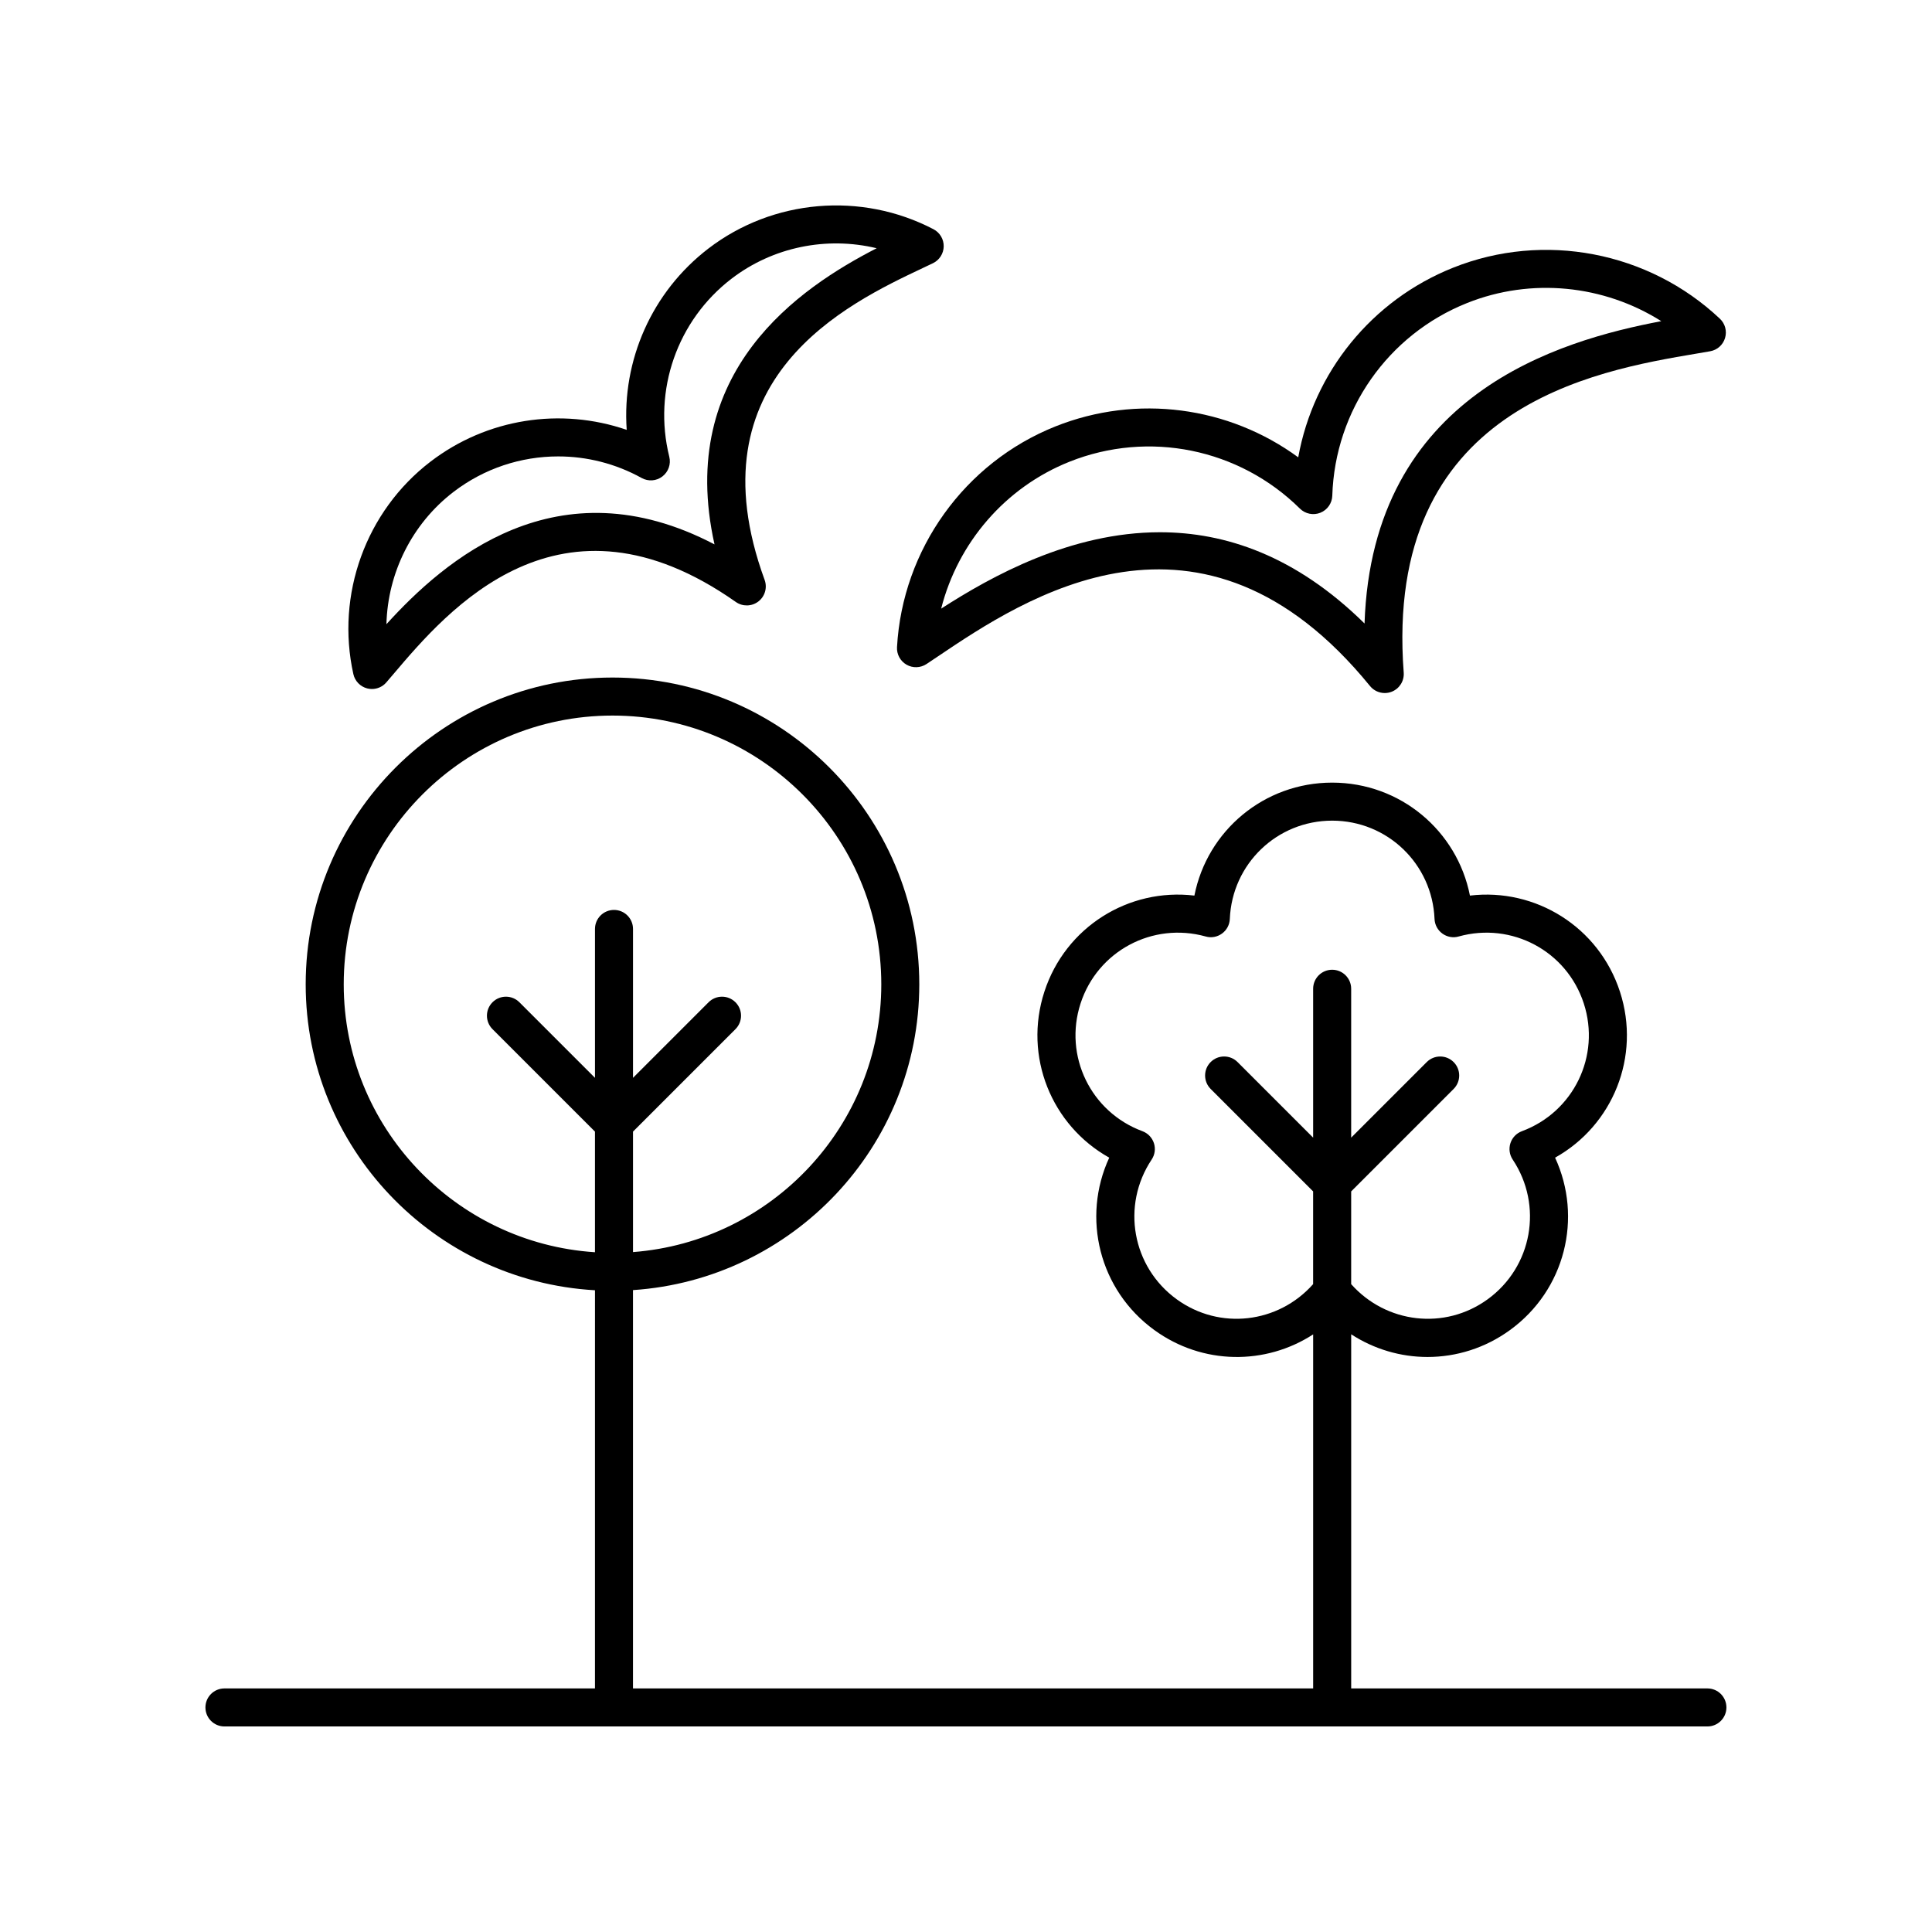
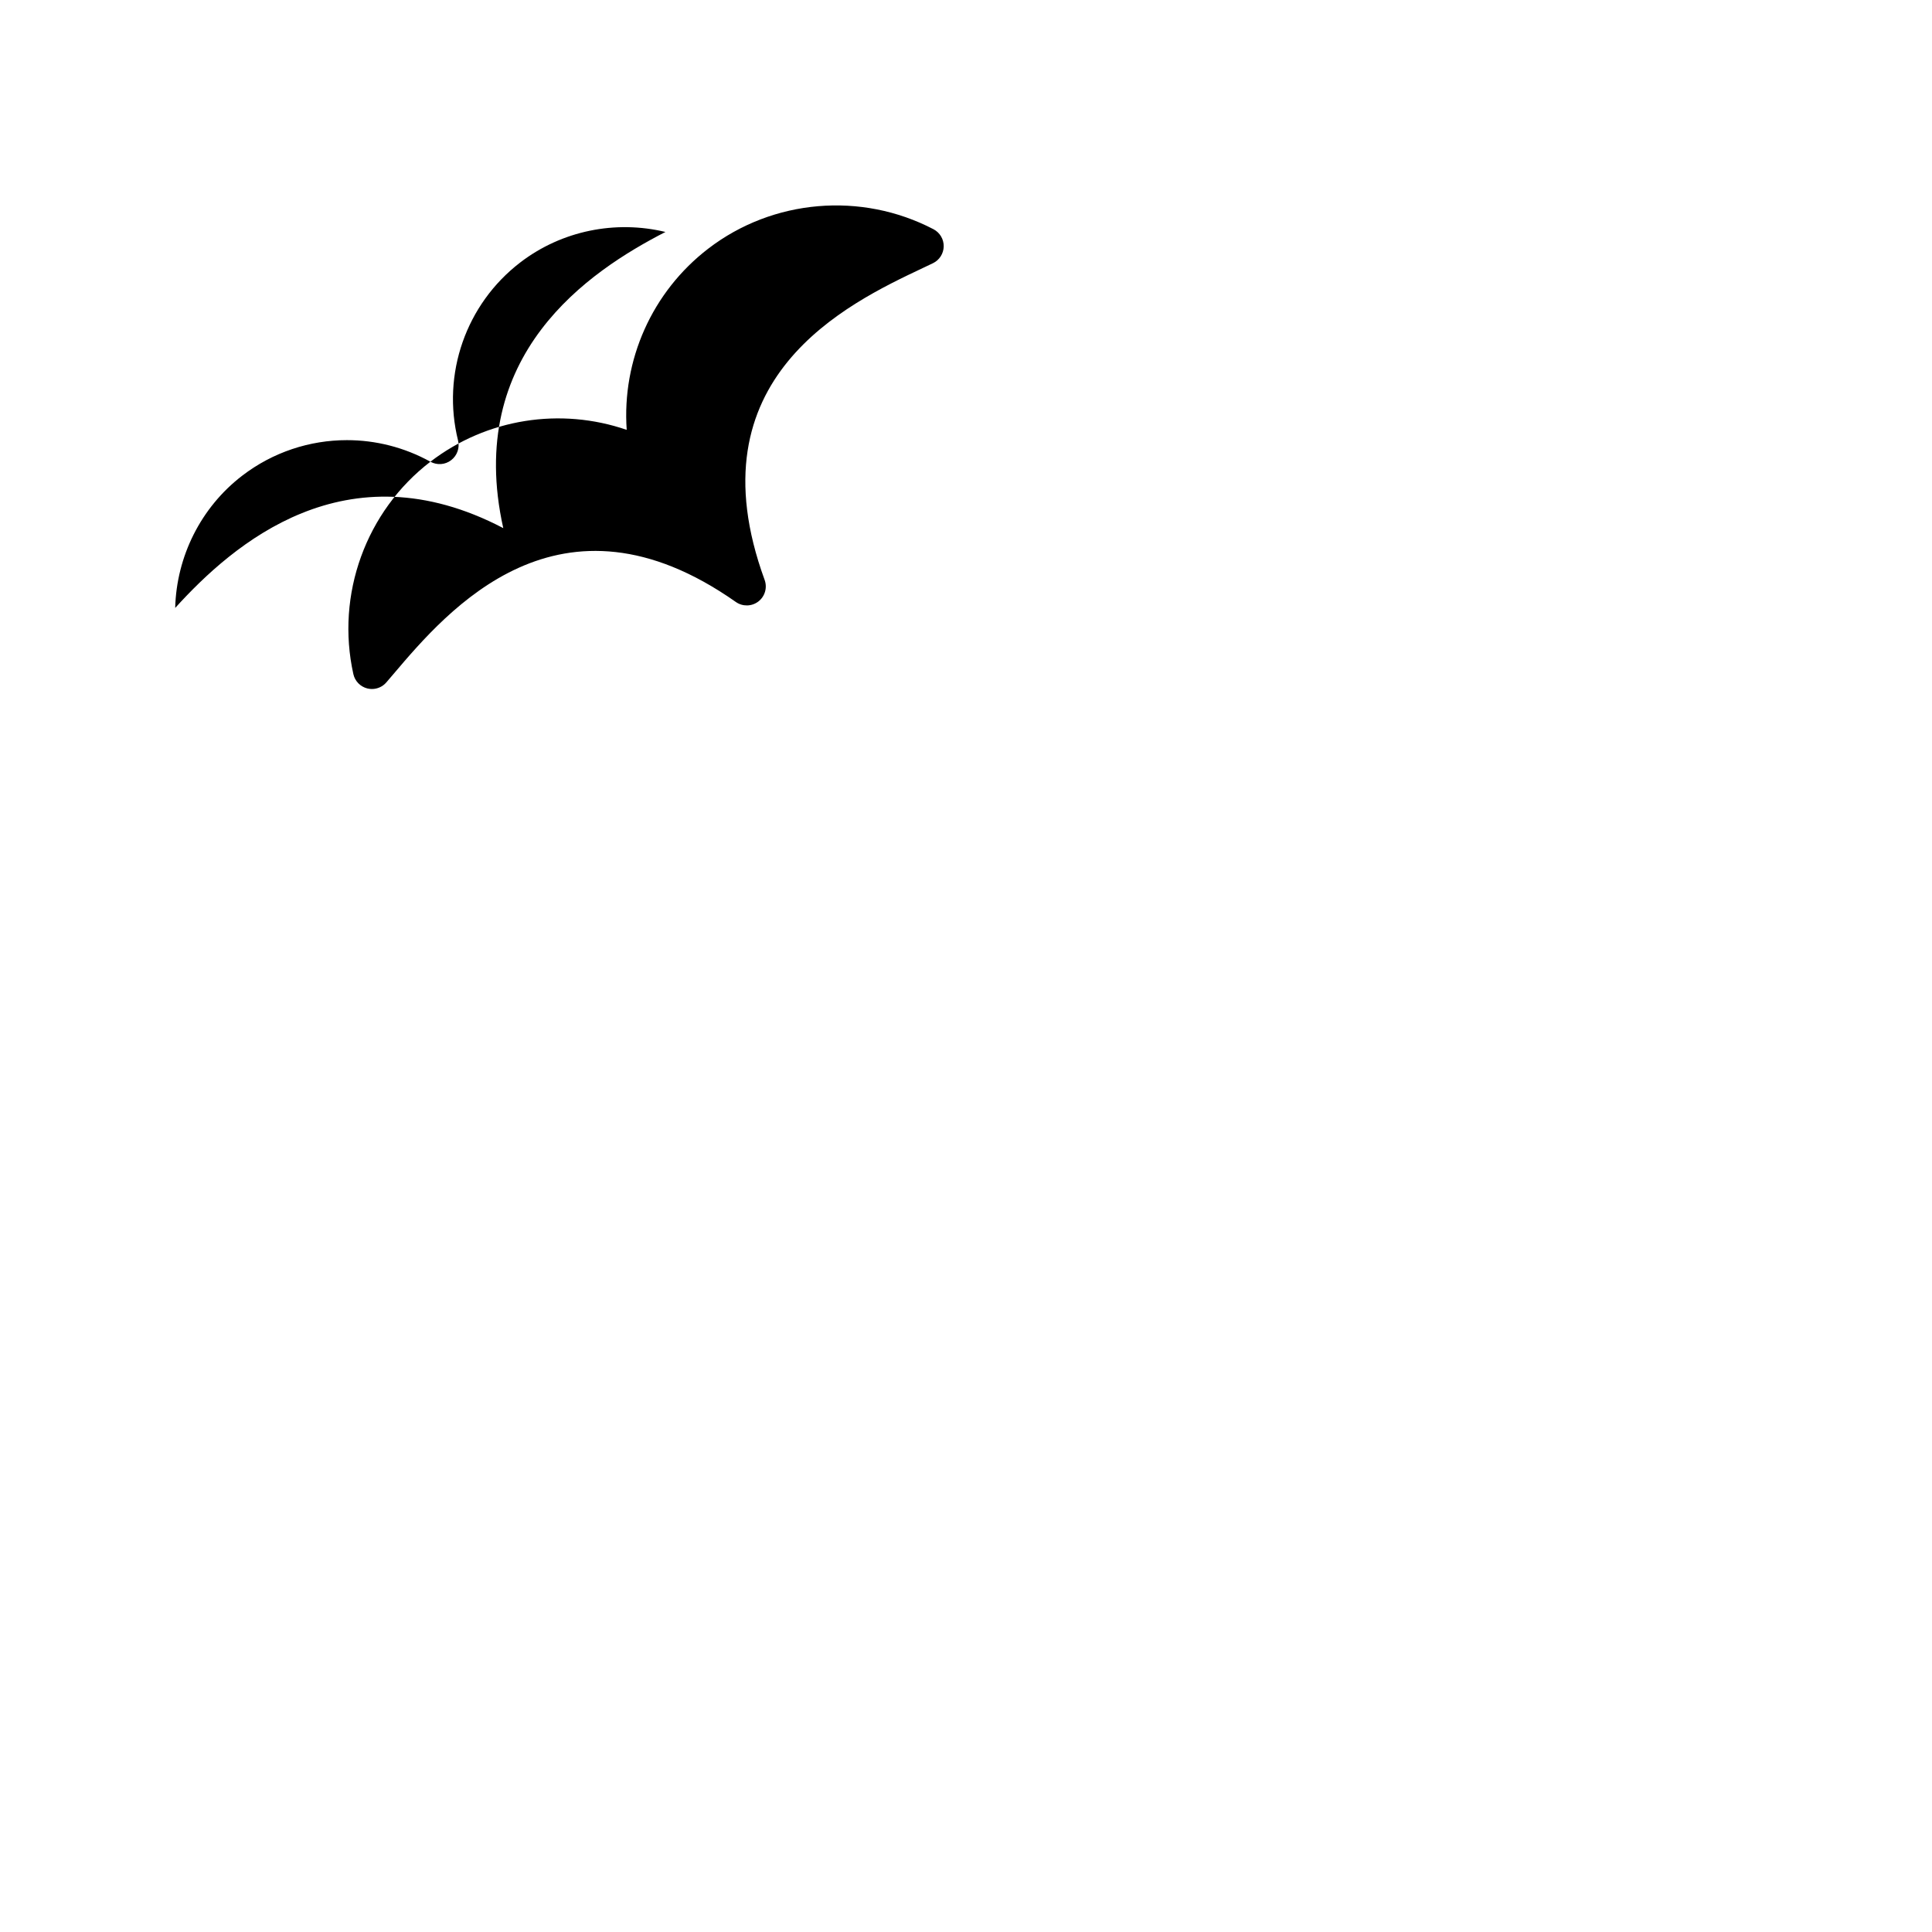
<svg xmlns="http://www.w3.org/2000/svg" fill="#000000" width="800px" height="800px" version="1.1" viewBox="144 144 512 512">
  <g>
-     <path d="m203.48 591.45c-2.781 0-5.039 2.254-5.039 5.039s2.254 5.039 5.039 5.039h393c2.781 0 5.039-2.254 5.039-5.039s-2.254-5.039-5.039-5.039h-94.402v-93.848c6.078 3.949 13.109 6.012 20.215 6.012 7.598 0 15.262-2.328 21.883-7.144 14.613-10.613 19.297-29.777 11.938-45.676 15.297-8.543 22.773-26.801 17.191-43.977-5.582-17.18-22.375-27.547-39.758-25.477-3.391-17.188-18.449-29.938-36.508-29.938-18.062 0-33.117 12.754-36.512 29.938-17.398-2.078-34.176 8.301-39.758 25.477-5.582 17.176 1.898 35.434 17.191 43.977-7.359 15.902-2.676 35.066 11.938 45.676 12.816 9.32 29.516 9.332 42.102 1.156v93.824h-180.25v-105.56c42.297-2.816 75.871-38.035 75.871-81.031 0-44.832-36.473-81.305-81.305-81.305-44.832 0-81.305 36.473-81.305 81.305 0 43.266 33.996 78.645 76.664 81.074l-0.004 105.52zm252.35-103.13c-11.824-8.59-14.734-24.852-6.629-37.027 0.855-1.277 1.074-2.883 0.598-4.344-0.477-1.465-1.598-2.633-3.039-3.168-13.711-5.086-20.918-19.957-16.402-33.855 4.516-13.895 19.09-21.664 33.164-17.746 1.484 0.43 3.07 0.133 4.32-0.777 1.246-0.906 2.012-2.328 2.07-3.867 0.602-14.613 12.516-26.055 27.129-26.055 14.609 0 26.527 11.445 27.125 26.055 0.062 1.539 0.828 2.961 2.07 3.867 1.25 0.91 2.848 1.207 4.32 0.777 14.082-3.922 28.652 3.852 33.164 17.746 4.516 13.898-2.688 28.766-16.402 33.855-1.445 0.535-2.562 1.703-3.039 3.168-0.477 1.461-0.254 3.066 0.598 4.344 8.105 12.176 5.195 28.438-6.629 37.027-11.387 8.273-26.93 6.398-36.176-4.008v-24.574l27.152-27.152c1.969-1.969 1.969-5.156 0-7.125s-5.156-1.969-7.125 0l-20.027 20.027v-39.457c0-2.785-2.254-5.039-5.039-5.039-2.781 0-5.039 2.254-5.039 5.039v39.457l-20.031-20.031c-1.969-1.969-5.156-1.969-7.125 0s-1.969 5.156 0 7.125l27.152 27.152v24.574c-9.227 10.41-24.77 12.285-36.16 4.012zm-220.74-83.461c0-39.277 31.953-71.227 71.23-71.227 39.277 0 71.23 31.949 71.23 71.227 0 37.441-29.055 68.164-65.797 70.957v-31.93l27.152-27.152c1.969-1.969 1.969-5.156 0-7.125s-5.156-1.969-7.125 0l-20.027 20.027v-39.457c0-2.785-2.254-5.039-5.039-5.039-2.781 0-5.039 2.254-5.039 5.039v39.457l-20.031-20.027c-1.969-1.969-5.156-1.969-7.125 0s-1.969 5.156 0 7.125l27.152 27.152v31.969c-37.105-2.41-66.582-33.289-66.582-70.996z" />
-     <path d="m258.06 266.36c-17.094 13.105-25.105 35.203-20.414 56.289 0.414 1.859 1.84 3.324 3.688 3.793 0.41 0.102 0.82 0.152 1.23 0.152 1.445 0 2.844-0.621 3.812-1.746l1.926-2.254c14.297-16.84 44.043-51.863 90.699-19.066 1.801 1.266 4.215 1.215 5.965-0.121 1.75-1.344 2.422-3.66 1.668-5.727-19.574-53.562 21.965-73.211 41.922-82.652l2.688-1.277c1.715-0.828 2.816-2.555 2.848-4.457 0.031-1.902-1.02-3.664-2.707-4.547-19.148-9.988-42.566-7.984-59.656 5.121-14.98 11.488-22.934 29.617-21.645 48.051-17.473-6.019-37.043-3.047-52.023 8.441zm55.98 4.312c1.758 0.973 3.918 0.816 5.504-0.41 1.59-1.219 2.309-3.266 1.824-5.215-4.375-17.625 2.098-36.148 16.488-47.184 11.02-8.453 25.262-11.262 38.473-8.078-20.32 10.434-53.242 32.488-42.977 78.484-41.758-21.852-71.59 4.227-86.945 21.152 0.348-13.59 6.758-26.613 17.777-35.059 8.125-6.234 17.898-9.406 27.734-9.406 7.586-0.004 15.203 1.887 22.121 5.715z" />
-     <path d="m593.64 237.7 3.57-0.613c1.879-0.328 3.406-1.691 3.949-3.519 0.547-1.824 0.016-3.805-1.371-5.106-18.898-17.816-46.66-23.125-70.703-13.516-21.629 8.629-36.973 27.758-41.039 50.25-18.434-13.504-42.734-16.816-64.359-8.184-24.051 9.598-40.52 32.562-41.969 58.488-0.105 1.902 0.871 3.699 2.523 4.648 1.652 0.949 3.695 0.879 5.289-0.168l3-2.008c22.676-15.266 69.855-47.012 114.54 7.836 0.98 1.199 2.426 1.855 3.91 1.855 0.625 0 1.258-0.117 1.863-0.359 2.043-0.816 3.324-2.863 3.156-5.062-5.363-70.527 50.699-79.992 77.645-84.543zm-88.02 71.535c-18.277-18.012-36.973-24.184-54.223-24.184-23.68 0-44.629 11.637-57.977 20.242 4.422-17.457 16.973-32.133 33.992-38.926 21.012-8.387 44.98-3.508 61.082 12.422 1.426 1.406 3.551 1.836 5.41 1.098 1.863-0.742 3.106-2.519 3.168-4.523 0.707-22.641 14.734-42.688 35.738-51.066 17.02-6.793 36.23-4.797 51.453 4.816-26.965 5.109-76.621 19.27-78.645 80.121z" />
+     <path d="m258.06 266.36c-17.094 13.105-25.105 35.203-20.414 56.289 0.414 1.859 1.84 3.324 3.688 3.793 0.41 0.102 0.82 0.152 1.23 0.152 1.445 0 2.844-0.621 3.812-1.746l1.926-2.254c14.297-16.84 44.043-51.863 90.699-19.066 1.801 1.266 4.215 1.215 5.965-0.121 1.75-1.344 2.422-3.66 1.668-5.727-19.574-53.562 21.965-73.211 41.922-82.652l2.688-1.277c1.715-0.828 2.816-2.555 2.848-4.457 0.031-1.902-1.02-3.664-2.707-4.547-19.148-9.988-42.566-7.984-59.656 5.121-14.98 11.488-22.934 29.617-21.645 48.051-17.473-6.019-37.043-3.047-52.023 8.441zc1.758 0.973 3.918 0.816 5.504-0.41 1.59-1.219 2.309-3.266 1.824-5.215-4.375-17.625 2.098-36.148 16.488-47.184 11.02-8.453 25.262-11.262 38.473-8.078-20.32 10.434-53.242 32.488-42.977 78.484-41.758-21.852-71.59 4.227-86.945 21.152 0.348-13.59 6.758-26.613 17.777-35.059 8.125-6.234 17.898-9.406 27.734-9.406 7.586-0.004 15.203 1.887 22.121 5.715z" />
  </g>
</svg>